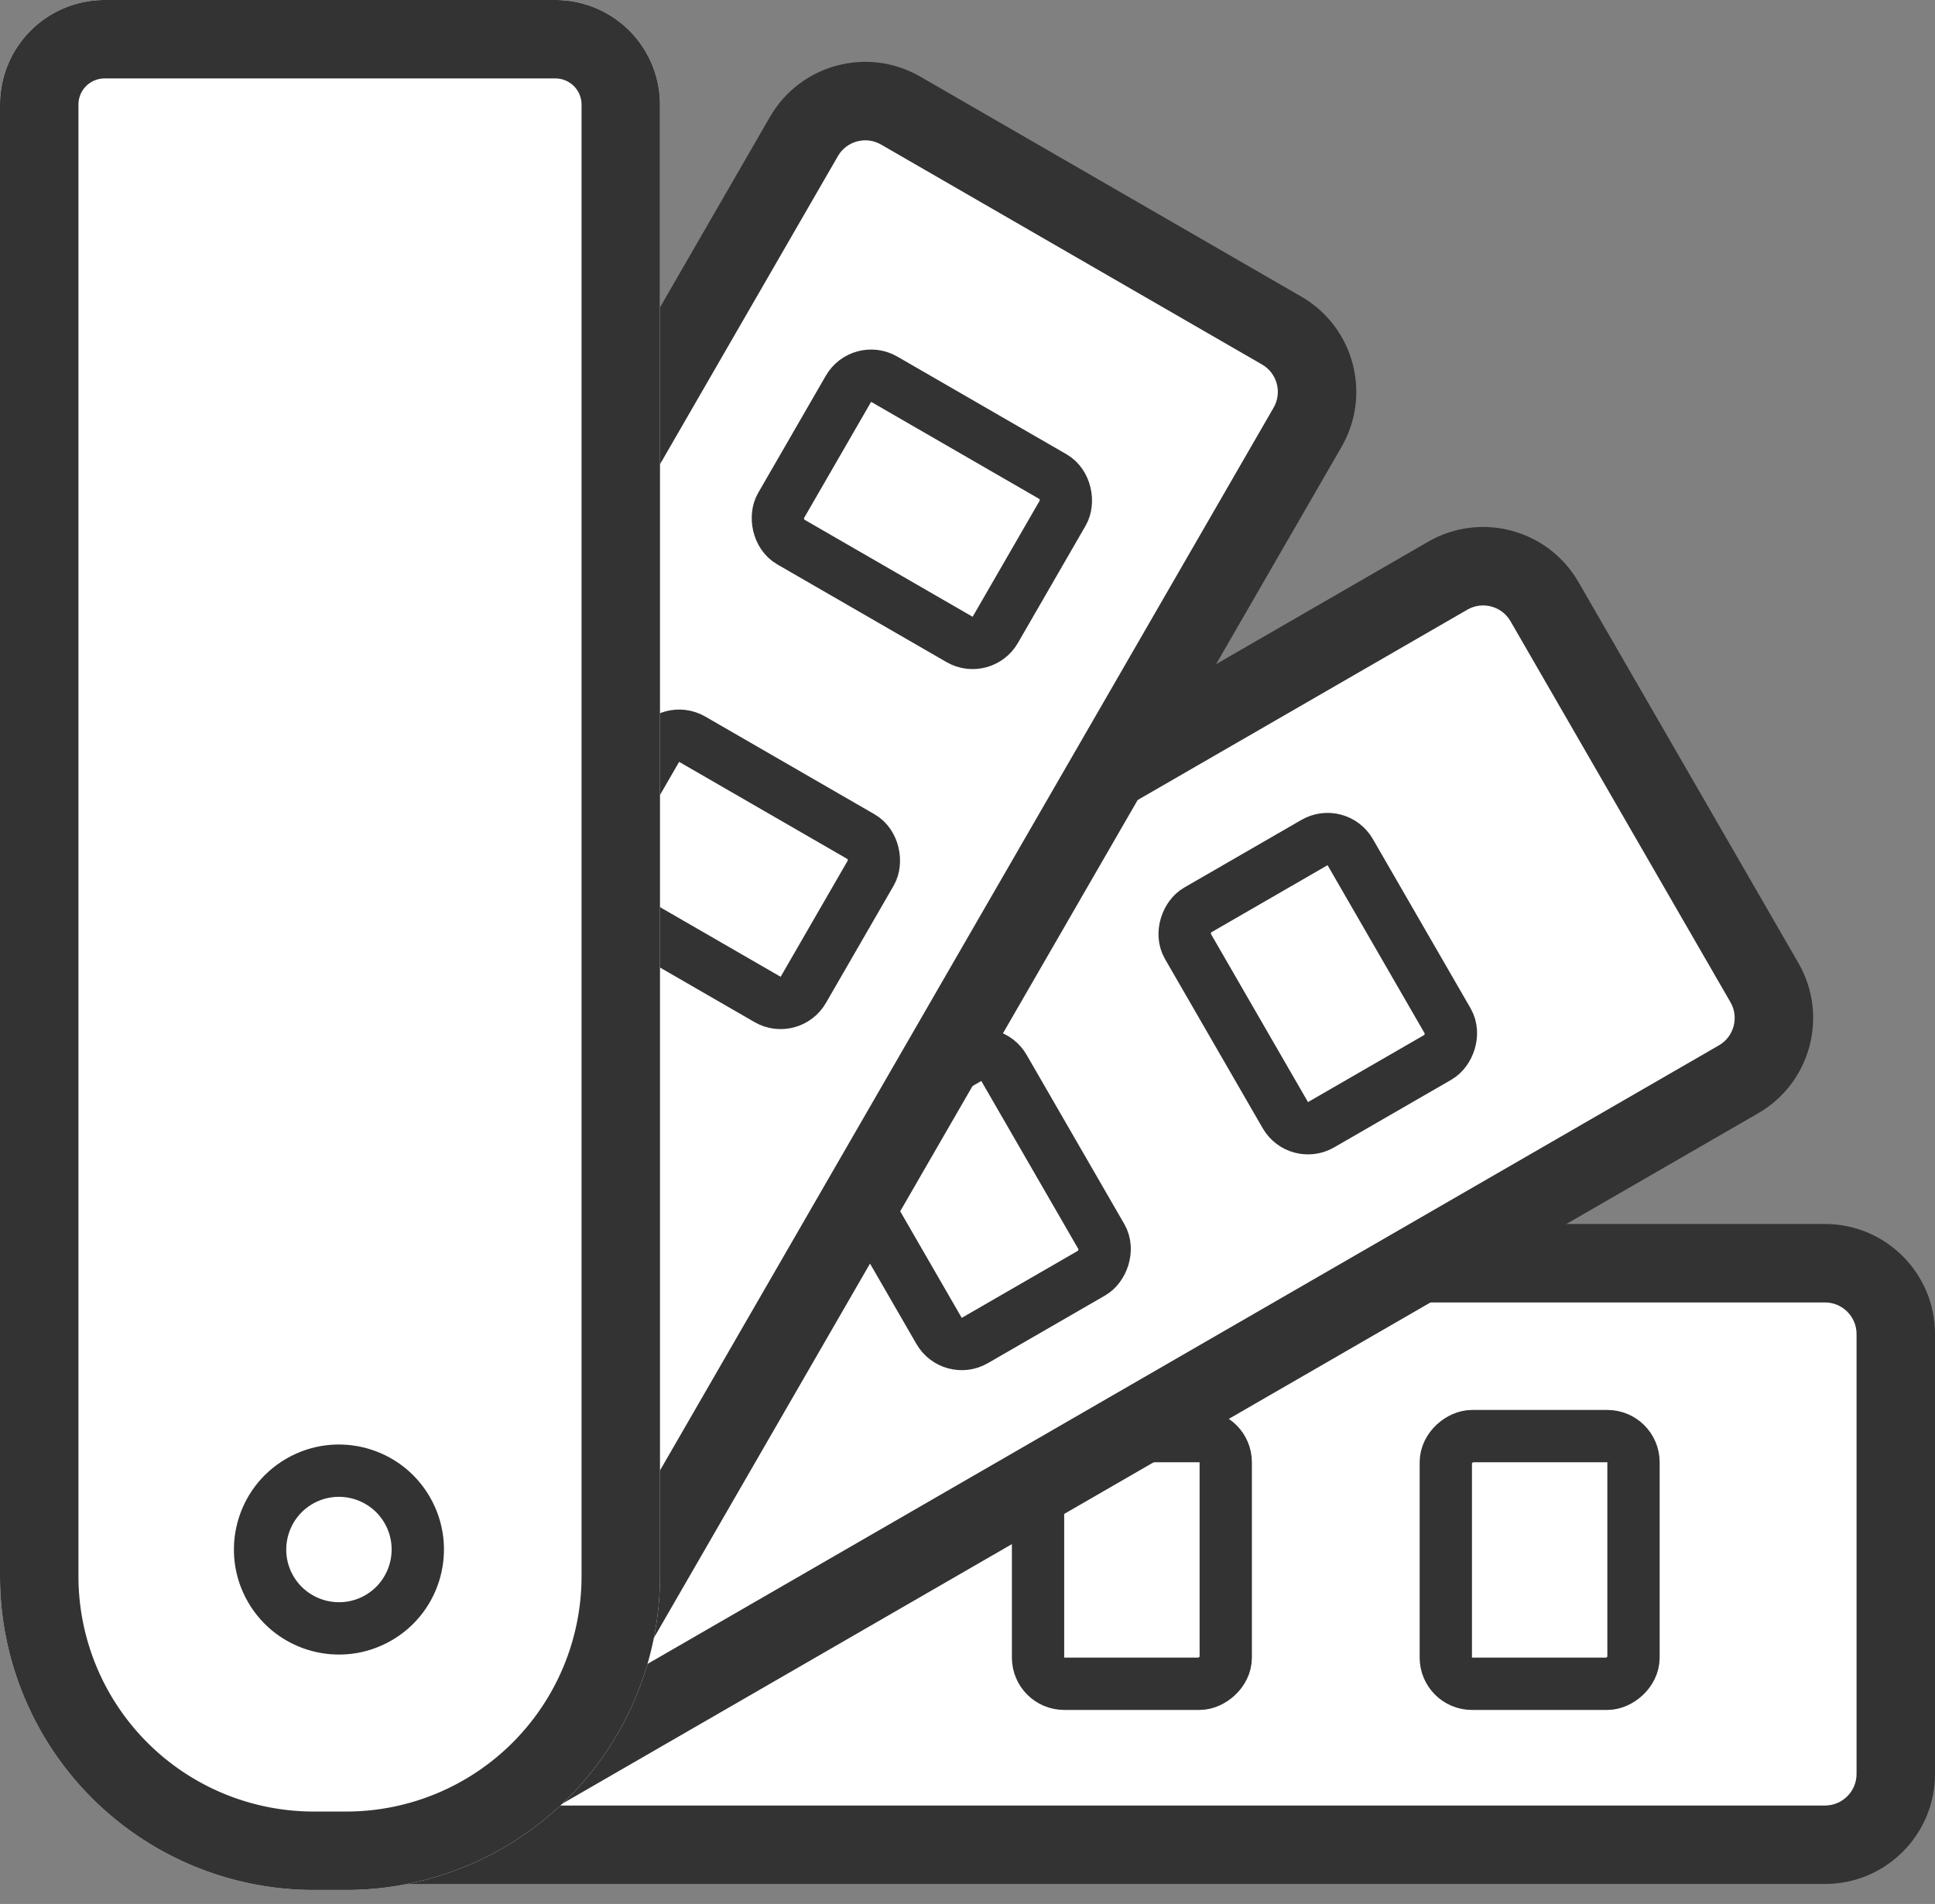
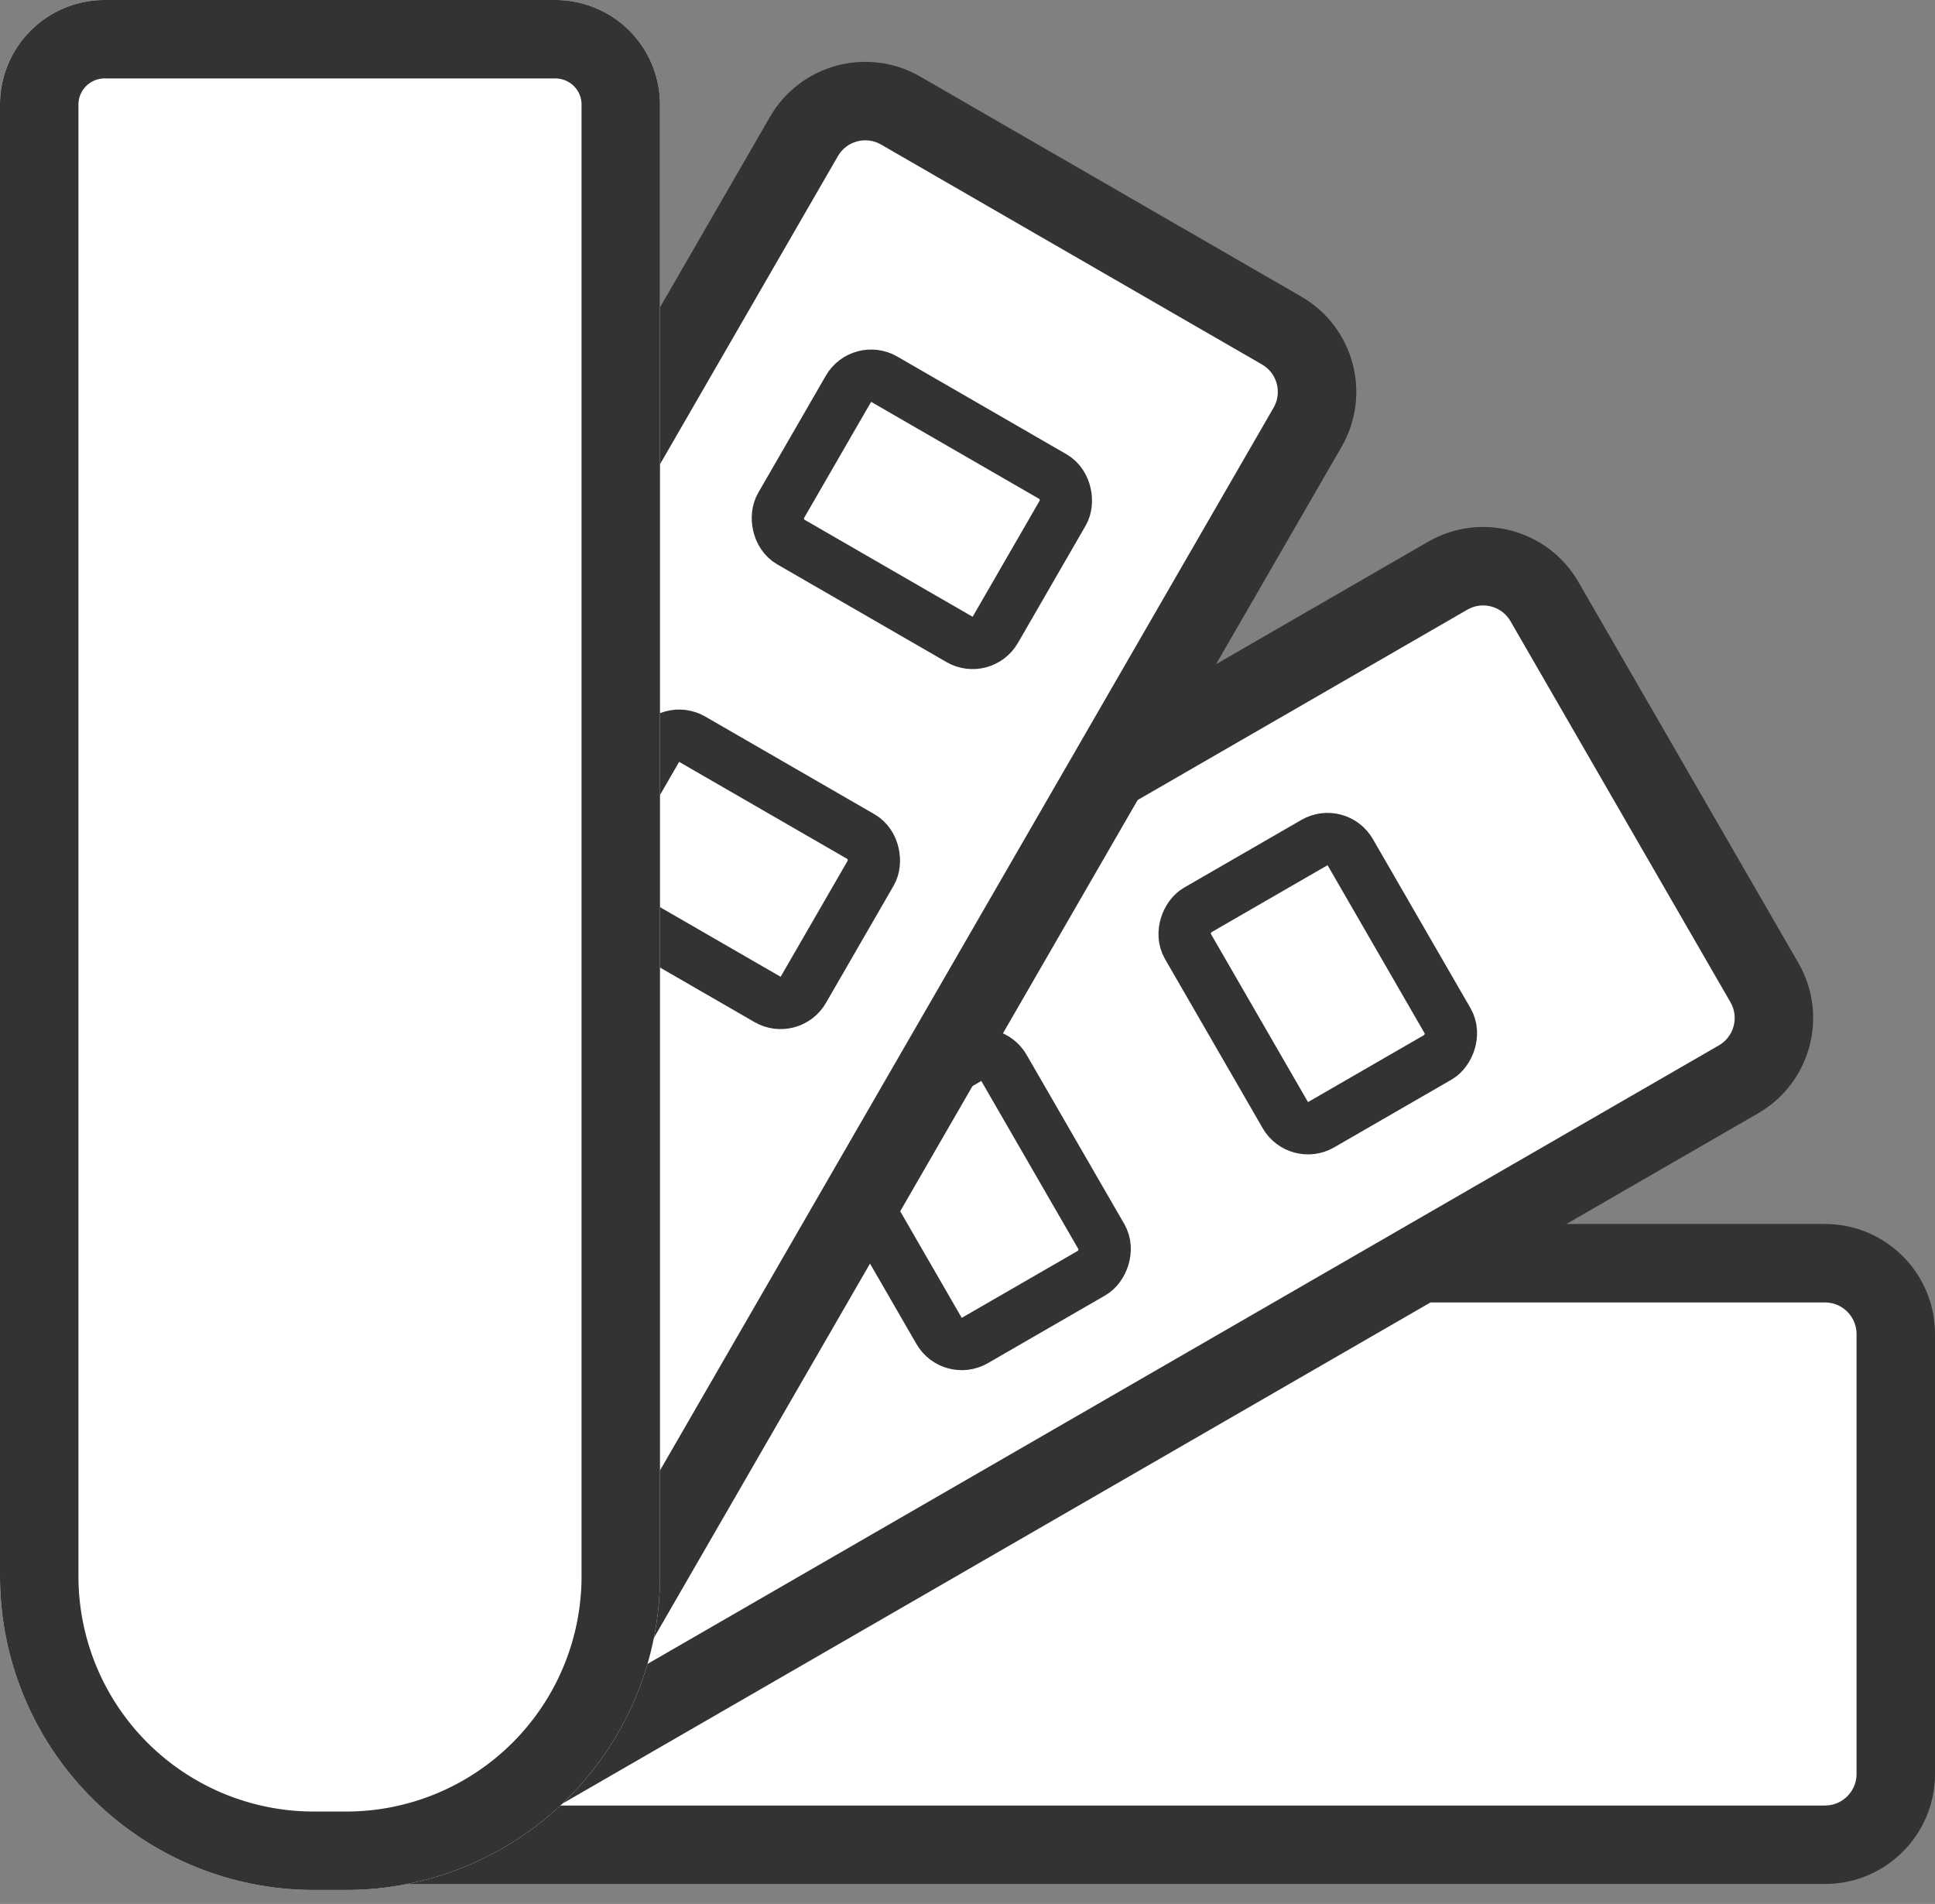
<svg xmlns="http://www.w3.org/2000/svg" width="37" height="36.407" viewBox="0 0 37 36.407">
  <rect x="0" y="0" width="37" height="36.407" fill="#808080" stroke="none" />
  <g id="logos-and-guides" transform="translate(-1790 -2506.5)">
    <g id="Path_18045" data-name="Path 18045" transform="translate(1827 2529.905) rotate(90)" fill="#fff">
      <path d="M 10.083 30.798 C 9.329 30.798 6.68 30.527 4.277 27.041 C 3.213 25.497 2.374 23.557 1.783 21.274 C 1.098 18.622 0.75 15.505 0.75 12.009 L 0.75 2.103 C 0.75 1.357 1.357 0.75 2.103 0.75 L 10.517 0.75 C 11.263 0.75 11.87 1.357 11.87 2.103 L 11.87 29.829 C 11.87 30.381 11.102 30.798 10.083 30.798 Z" stroke="none" />
      <path d="M 2.103 1.5 C 1.771 1.5 1.5 1.771 1.5 2.103 L 1.5 12.009 C 1.5 20.012 3.346 24.369 4.895 26.616 C 5.723 27.818 6.668 28.731 7.704 29.33 C 8.505 29.793 9.35 30.048 10.083 30.048 C 10.72 30.048 11.036 29.861 11.12 29.784 L 11.12 2.103 C 11.12 1.771 10.849 1.5 10.517 1.5 L 2.103 1.5 M 2.103 -3.814697265625e-06 L 10.517 -3.814697265625e-06 C 11.678 -3.814697265625e-06 12.62 0.942 12.62 2.103 L 12.62 29.829 C 12.62 30.833 11.574 31.548 10.083 31.548 C 6.398 31.548 -2.86102294921875e-06 27.179 -2.86102294921875e-06 12.009 L -2.86102294921875e-06 2.103 C -2.86102294921875e-06 0.942 0.942 -3.814697265625e-06 2.103 -3.814697265625e-06 Z" stroke="none" fill="#333" />
    </g>
    <g id="Rectangle_602" data-name="Rectangle 602" transform="translate(1821.735 2533.461) rotate(90)" fill="none" stroke="#333" stroke-width="1">
      <rect width="5.736" height="4.589" rx="1" stroke="none" />
-       <rect x="0.5" y="0.5" width="4.736" height="3.589" rx="0.5" fill="none" />
    </g>
    <g id="Rectangle_603" data-name="Rectangle 603" transform="translate(1813.938 2533.461) rotate(90)" fill="none" stroke="#333" stroke-width="1">
      <rect width="5.736" height="4.589" rx="1" stroke="none" />
-       <rect x="0.5" y="0.5" width="4.736" height="3.589" rx="0.5" fill="none" />
    </g>
    <g id="Path_18044" data-name="Path 18044" transform="translate(1819.13 2515.807) rotate(60)" fill="#fff">
      <path d="M 5.774 31.592 C 4.355 31.592 2.997 31.378 2.05 31.004 C 1.564 30.813 0.75 30.406 0.75 29.829 L 0.75 2.103 C 0.75 1.357 1.357 0.75 2.103 0.75 L 10.517 0.75 C 11.263 0.75 11.87 1.357 11.87 2.103 L 11.87 28.942 C 11.87 29.877 10.932 30.479 10.145 30.82 C 9.013 31.31 7.419 31.592 5.774 31.592 Z" stroke="none" />
      <path d="M 2.103 1.5 C 1.771 1.5 1.5 1.771 1.5 2.103 L 1.5 29.802 C 1.566 29.901 1.881 30.179 2.673 30.429 C 3.516 30.695 4.618 30.842 5.774 30.842 C 7.321 30.842 8.805 30.583 9.847 30.132 C 10.323 29.926 11.12 29.498 11.12 28.942 L 11.12 2.103 C 11.12 1.771 10.849 1.5 10.517 1.5 L 2.103 1.5 M 2.103 -3.814697265625e-06 L 10.517 -3.814697265625e-06 C 11.678 -3.814697265625e-06 12.62 0.942 12.62 2.103 L 12.62 28.942 C 12.62 31.252 9.098 32.342 5.774 32.342 C 2.808 32.342 -2.86102294921875e-06 31.473 -2.86102294921875e-06 29.829 L -2.86102294921875e-06 2.103 C -2.86102294921875e-06 0.942 0.942 -3.814697265625e-06 2.103 -3.814697265625e-06 Z" stroke="none" fill="#333" />
    </g>
    <g id="Rectangle_600" data-name="Rectangle 600" transform="translate(1815.751 2521.678) rotate(60)" fill="none" stroke="#333" stroke-width="1">
      <rect width="5.736" height="4.589" rx="1" stroke="none" />
      <rect x="0.5" y="0.5" width="4.736" height="3.589" rx="0.5" fill="none" />
    </g>
    <g id="Rectangle_601" data-name="Rectangle 601" transform="translate(1809.13 2525.804) rotate(60)" fill="none" stroke="#333" stroke-width="1">
-       <rect width="5.736" height="4.589" rx="1" stroke="none" />
      <rect x="0.5" y="0.5" width="4.736" height="3.589" rx="0.5" fill="none" />
    </g>
    <g id="Path_18043" data-name="Path 18043" transform="translate(1805.775 2506.913) rotate(30)" fill="#fff">
      <path d="M 9.05 30.789 C 8.132 30.789 5.771 30.539 3.683 28.222 C 1.764 26.094 0.75 22.865 0.75 18.885 L 0.75 2.103 C 0.75 1.357 1.357 0.75 2.103 0.75 L 10.517 0.75 C 11.263 0.75 11.87 1.357 11.87 2.103 L 11.87 29.101 C 11.87 30.209 10.452 30.789 9.05 30.789 Z" stroke="none" />
      <path d="M 2.103 1.5 C 1.771 1.5 1.5 1.771 1.5 2.103 L 1.5 18.885 C 1.5 22.677 2.447 25.732 4.24 27.72 C 5.548 29.172 7.347 30.039 9.05 30.039 C 10.192 30.039 11.12 29.618 11.12 29.101 L 11.12 2.103 C 11.12 1.771 10.849 1.5 10.517 1.5 L 2.103 1.5 M 2.103 -3.814697265625e-06 L 10.517 -3.814697265625e-06 C 11.678 -3.814697265625e-06 12.62 0.942 12.62 2.103 L 12.62 29.101 C 12.62 30.579 11.067 31.539 9.05 31.539 C 5.319 31.539 -2.86102294921875e-06 28.253 -2.86102294921875e-06 18.885 L -2.86102294921875e-06 2.103 C -2.86102294921875e-06 0.942 0.942 -3.814697265625e-06 2.103 -3.814697265625e-06 Z" stroke="none" fill="#333" />
    </g>
    <g id="Rectangle_595" data-name="Rectangle 595" transform="translate(1806.291 2512.818) rotate(30)" fill="none" stroke="#333" stroke-width="1">
      <rect width="5.736" height="4.589" rx="1" stroke="none" />
      <rect x="0.5" y="0.5" width="4.736" height="3.589" rx="0.5" fill="none" />
    </g>
    <g id="Rectangle_599" data-name="Rectangle 599" transform="translate(1802.62 2519.702) rotate(30)" fill="none" stroke="#333" stroke-width="1">
-       <rect width="5.736" height="4.589" rx="1" stroke="none" />
      <rect x="0.5" y="0.5" width="4.736" height="3.589" rx="0.5" fill="none" />
    </g>
    <g id="Rectangle_604" data-name="Rectangle 604" transform="translate(1790 2506.5)" fill="#fff" stroke="#333" stroke-width="1.5">
      <path d="M2,0h8.62a2,2,0,0,1,2,2V30.14a6,6,0,0,1-6,6H6a6,6,0,0,1-6-6V2A2,2,0,0,1,2,0Z" stroke="none" />
      <path d="M2,.75h8.62A1.25,1.25,0,0,1,11.87,2V30.14a5.25,5.25,0,0,1-5.25,5.25H6A5.25,5.25,0,0,1,.75,30.14V2A1.25,1.25,0,0,1,2,.75Z" fill="none" />
    </g>
    <g id="Path_17991" data-name="Path 17991" transform="translate(1797.216 2533.387) rotate(60)" fill="none">
      <path d="M2.008,0A2.008,2.008,0,1,1,0,2.008,2.008,2.008,0,0,1,2.008,0Z" stroke="none" />
-       <path d="M 2.008 1 C 1.452 1 1 1.452 1 2.008 C 1 2.563 1.452 3.016 2.008 3.016 C 2.563 3.016 3.016 2.563 3.016 2.008 C 3.016 1.452 2.563 1 2.008 1 M 2.008 1.9073486328125e-06 C 3.117 1.9073486328125e-06 4.016 0.899 4.016 2.008 C 4.016 3.117 3.117 4.016 2.008 4.016 C 0.899 4.016 1.9073486328125e-06 3.117 1.9073486328125e-06 2.008 C 1.9073486328125e-06 0.899 0.899 1.9073486328125e-06 2.008 1.9073486328125e-06 Z" stroke="none" fill="#333" />
    </g>
  </g>
</svg>